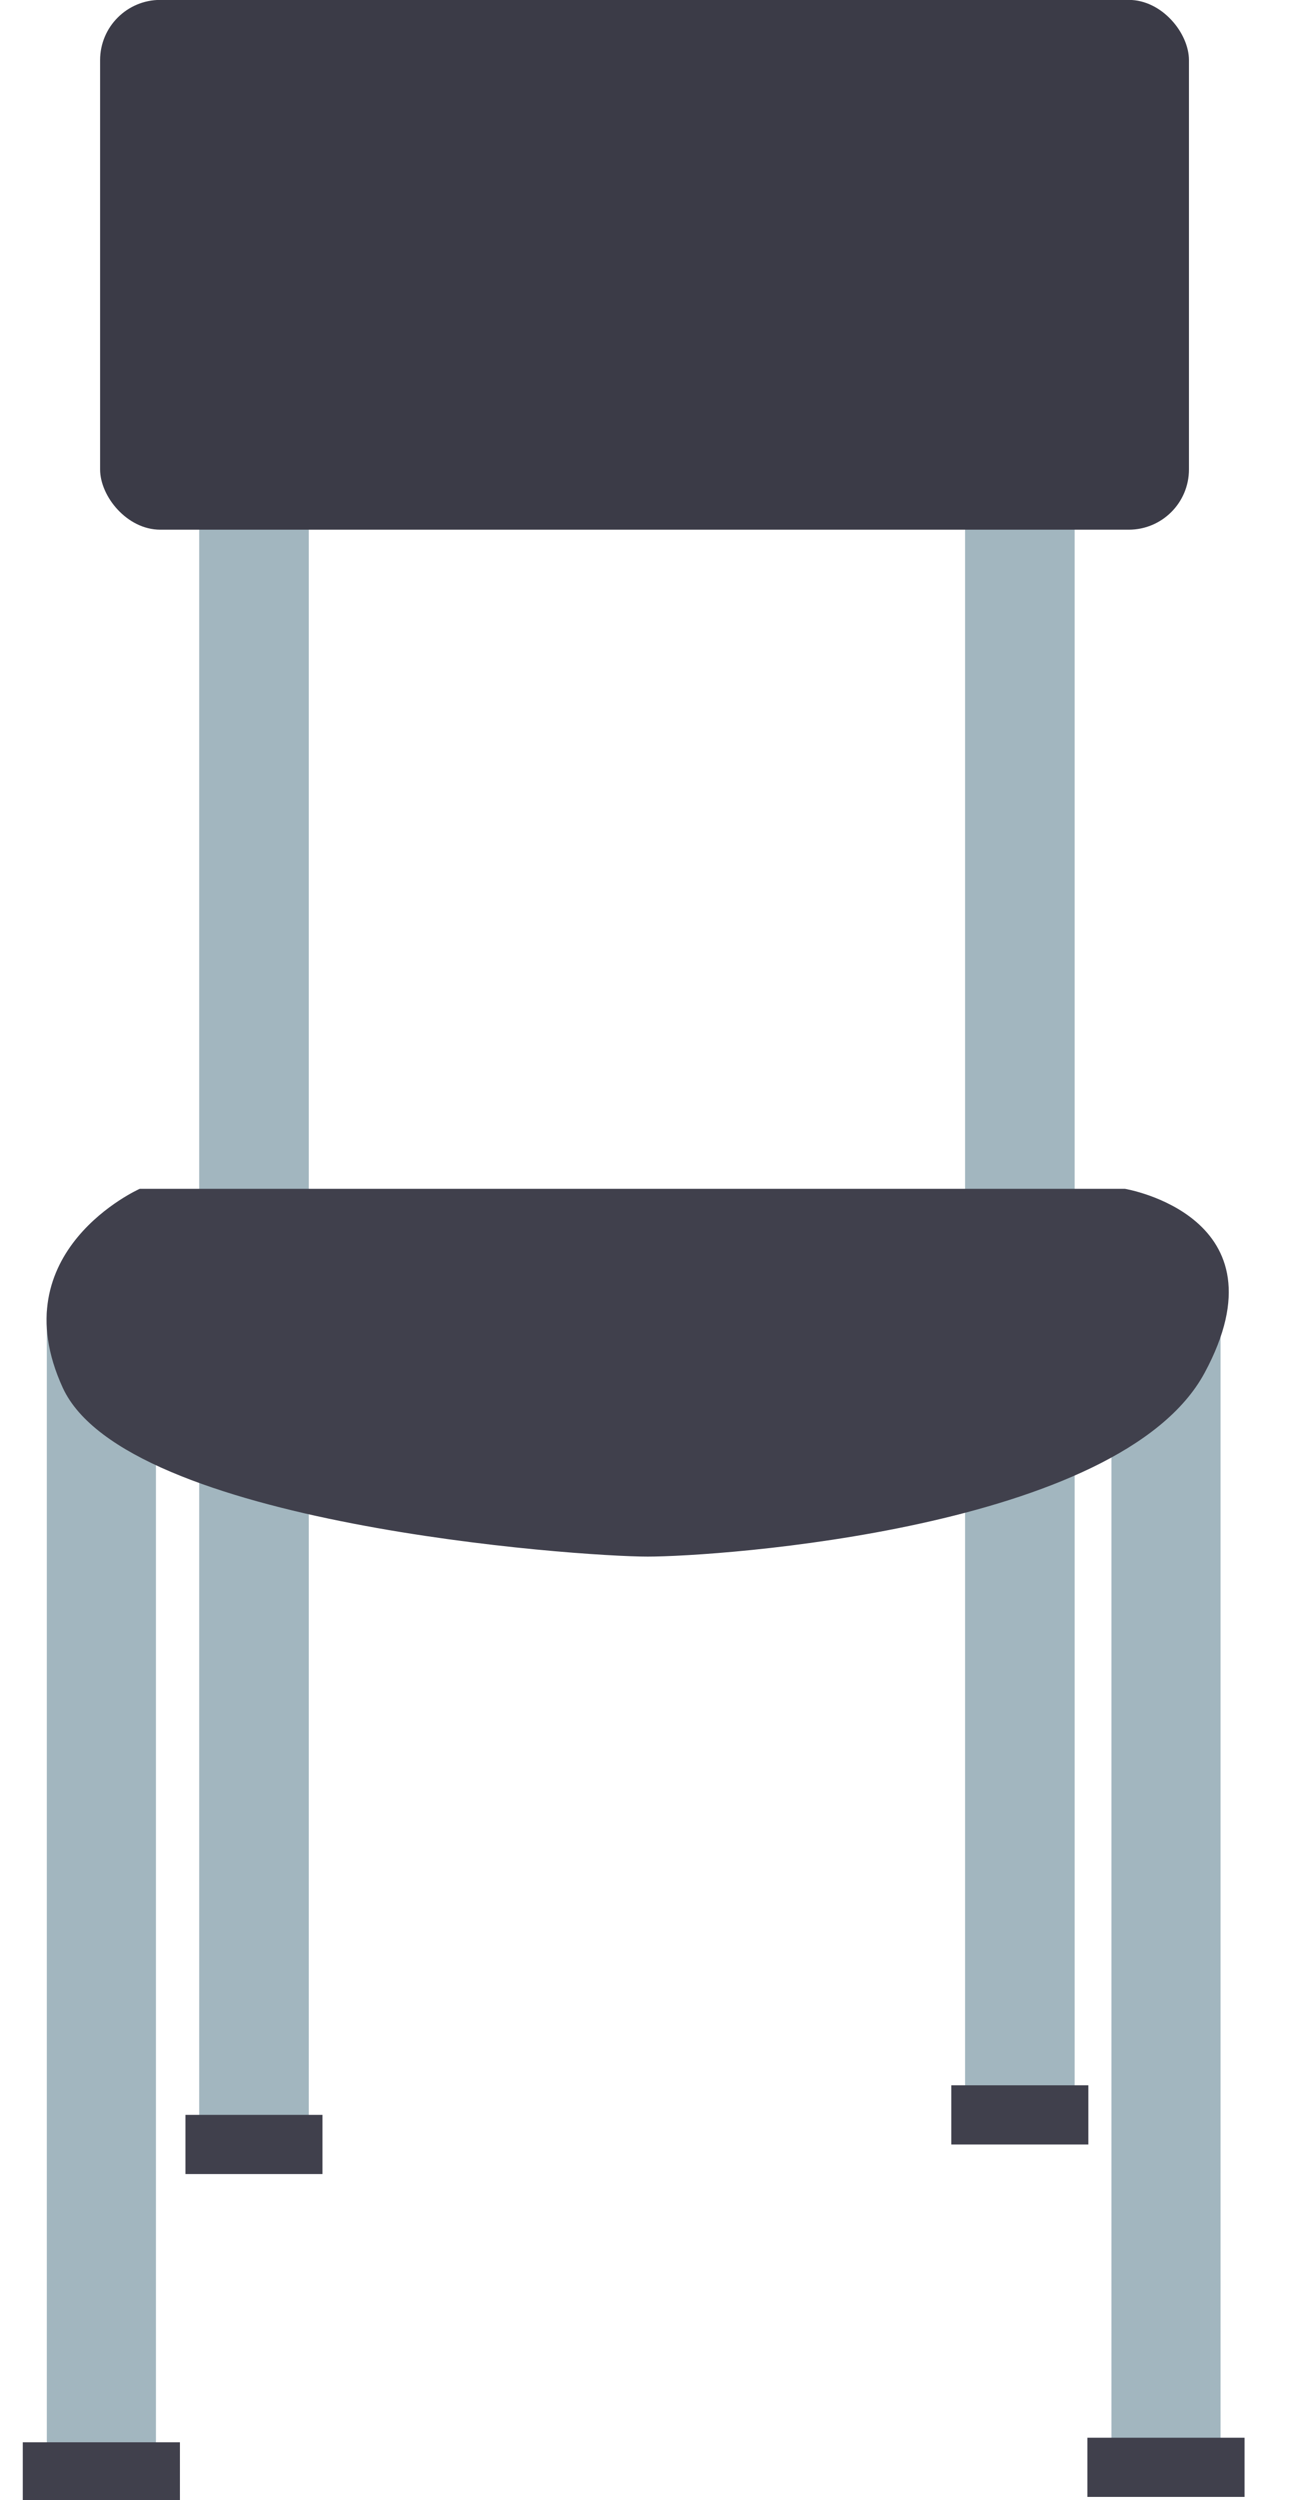
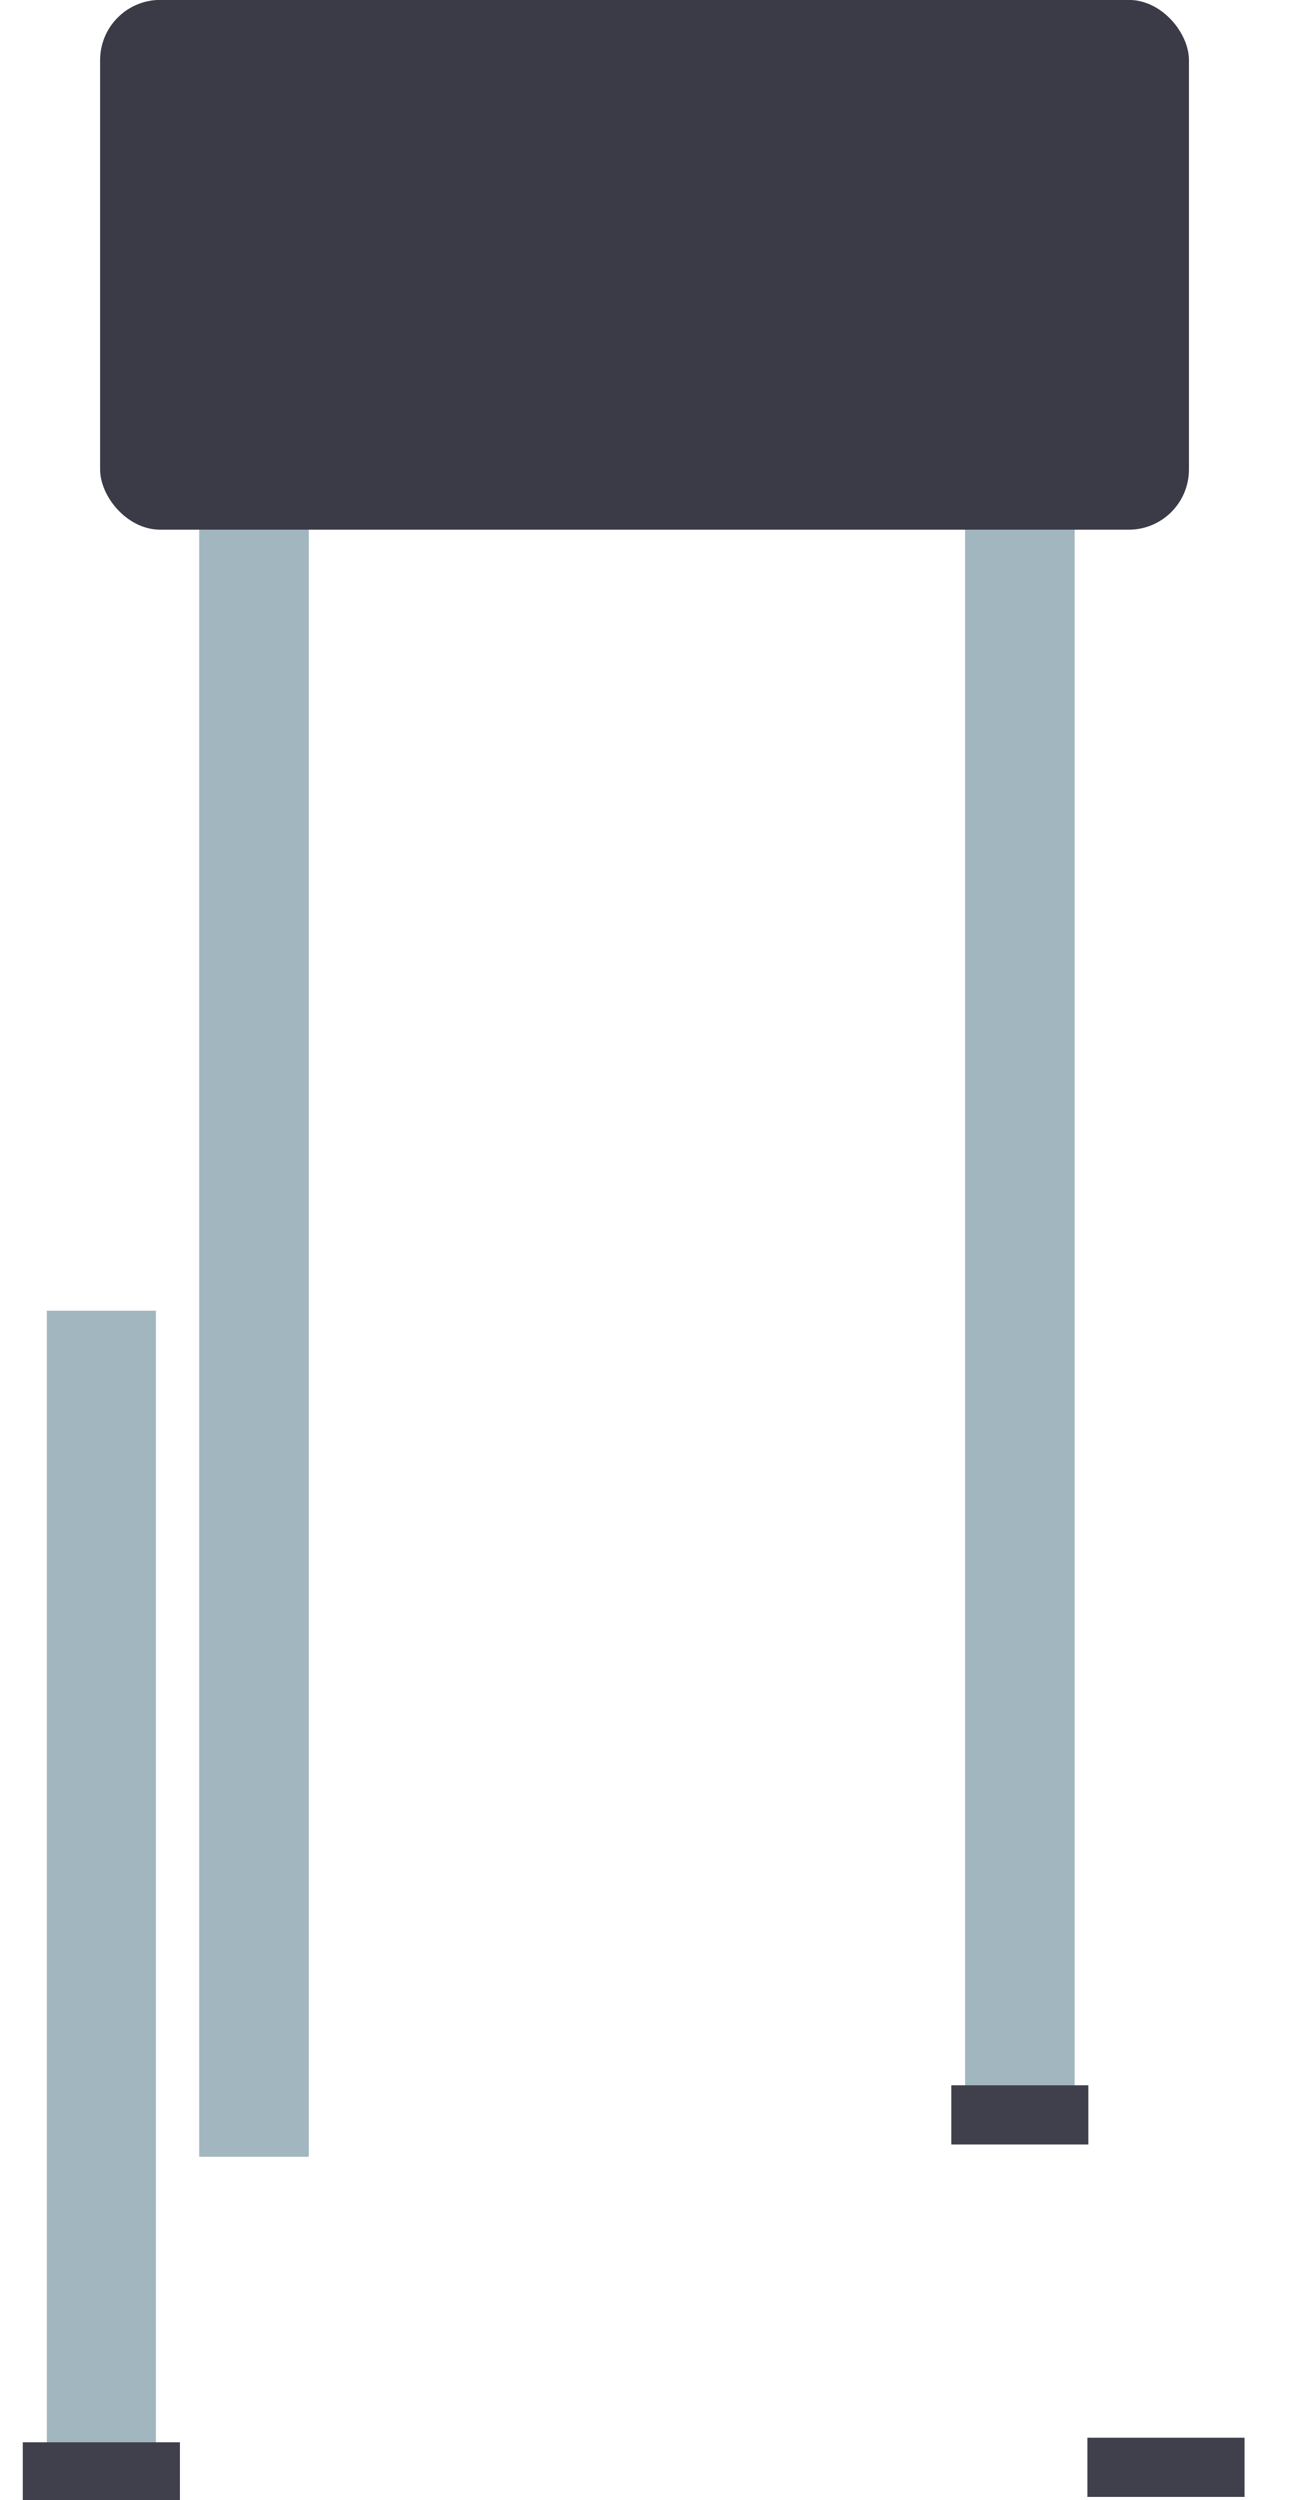
<svg xmlns="http://www.w3.org/2000/svg" data-name="Layer 1" height="498.0" preserveAspectRatio="xMidYMid meet" version="1.0" viewBox="307.8 46.2 256.9 498.0" width="256.9" zoomAndPan="magnify">
  <g id="change1_1">
    <path d="M347.5 141.57H369.34V475.81H347.5z" fill="#a2b6bf" />
  </g>
  <g id="change1_2">
    <path d="M500.14 145.24H521.98V467.47H500.14z" fill="#a2b6bf" />
  </g>
  <g id="change2_1">
-     <path d="M344.76 467.46H372.07V479.25H344.76z" fill="#40404c" />
-   </g>
+     </g>
  <g id="change2_2">
    <path d="M497.4 461.57H524.71V473.36H497.4z" fill="#40404c" />
  </g>
  <g id="change3_1">
    <rect fill="#3b3b47" height="105.53" rx="12" width="217.01" x="327.75" y="46.18" />
  </g>
  <g id="change1_3">
    <path d="M317.13 307.28H338.88V538.44H317.13z" fill="#a2b6bf" />
  </g>
  <g id="change2_3">
    <path d="M312.34 532.68H343.66V544.2H312.34z" fill="#40404c" />
  </g>
  <g id="change1_4">
-     <path d="M529.31 301.08H551.06V537.66H529.31z" fill="#a2b6bf" />
-   </g>
+     </g>
  <g id="change2_4">
    <path d="M524.52 531.77H555.84V543.56H524.52z" fill="#40404c" />
  </g>
  <g id="change2_5">
-     <path d="M335.65,283H532s32.72,5.45,15.88,36.66-97.1,36.6-111,36.6-104.06-6.38-116.57-33.63S335.65,283,335.65,283Z" fill="#40404c" />
-   </g>
+     </g>
</svg>